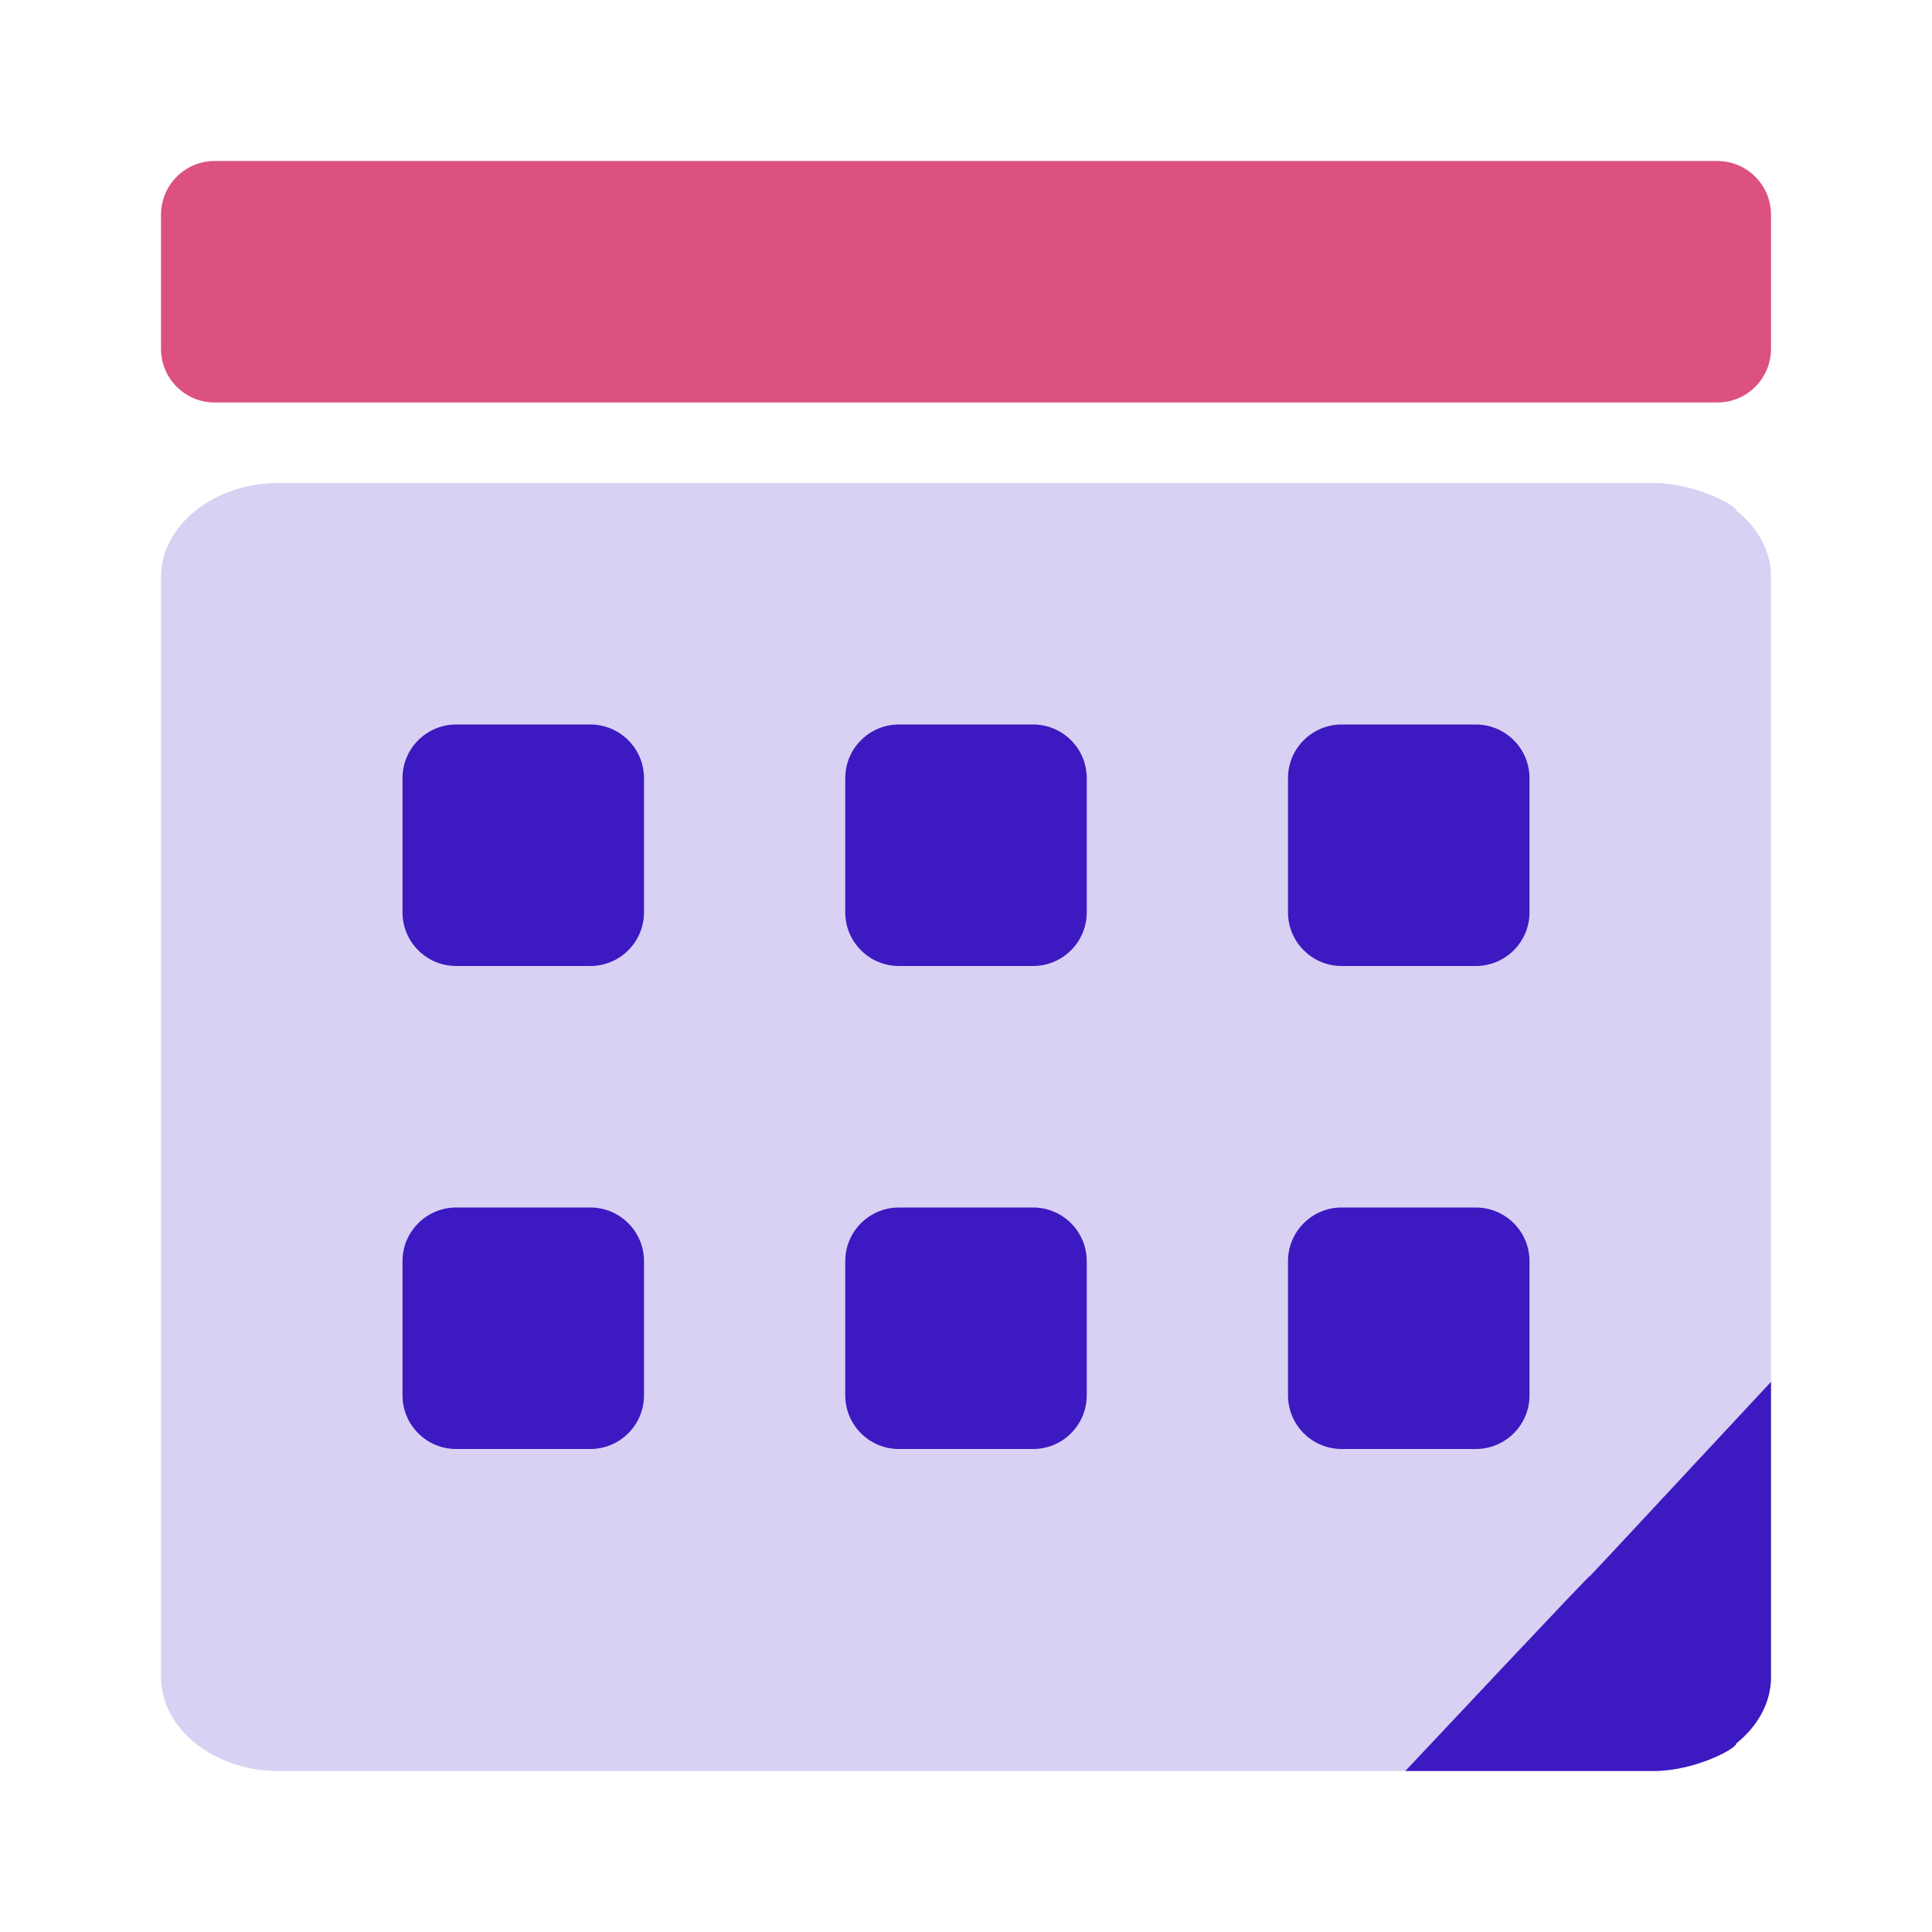
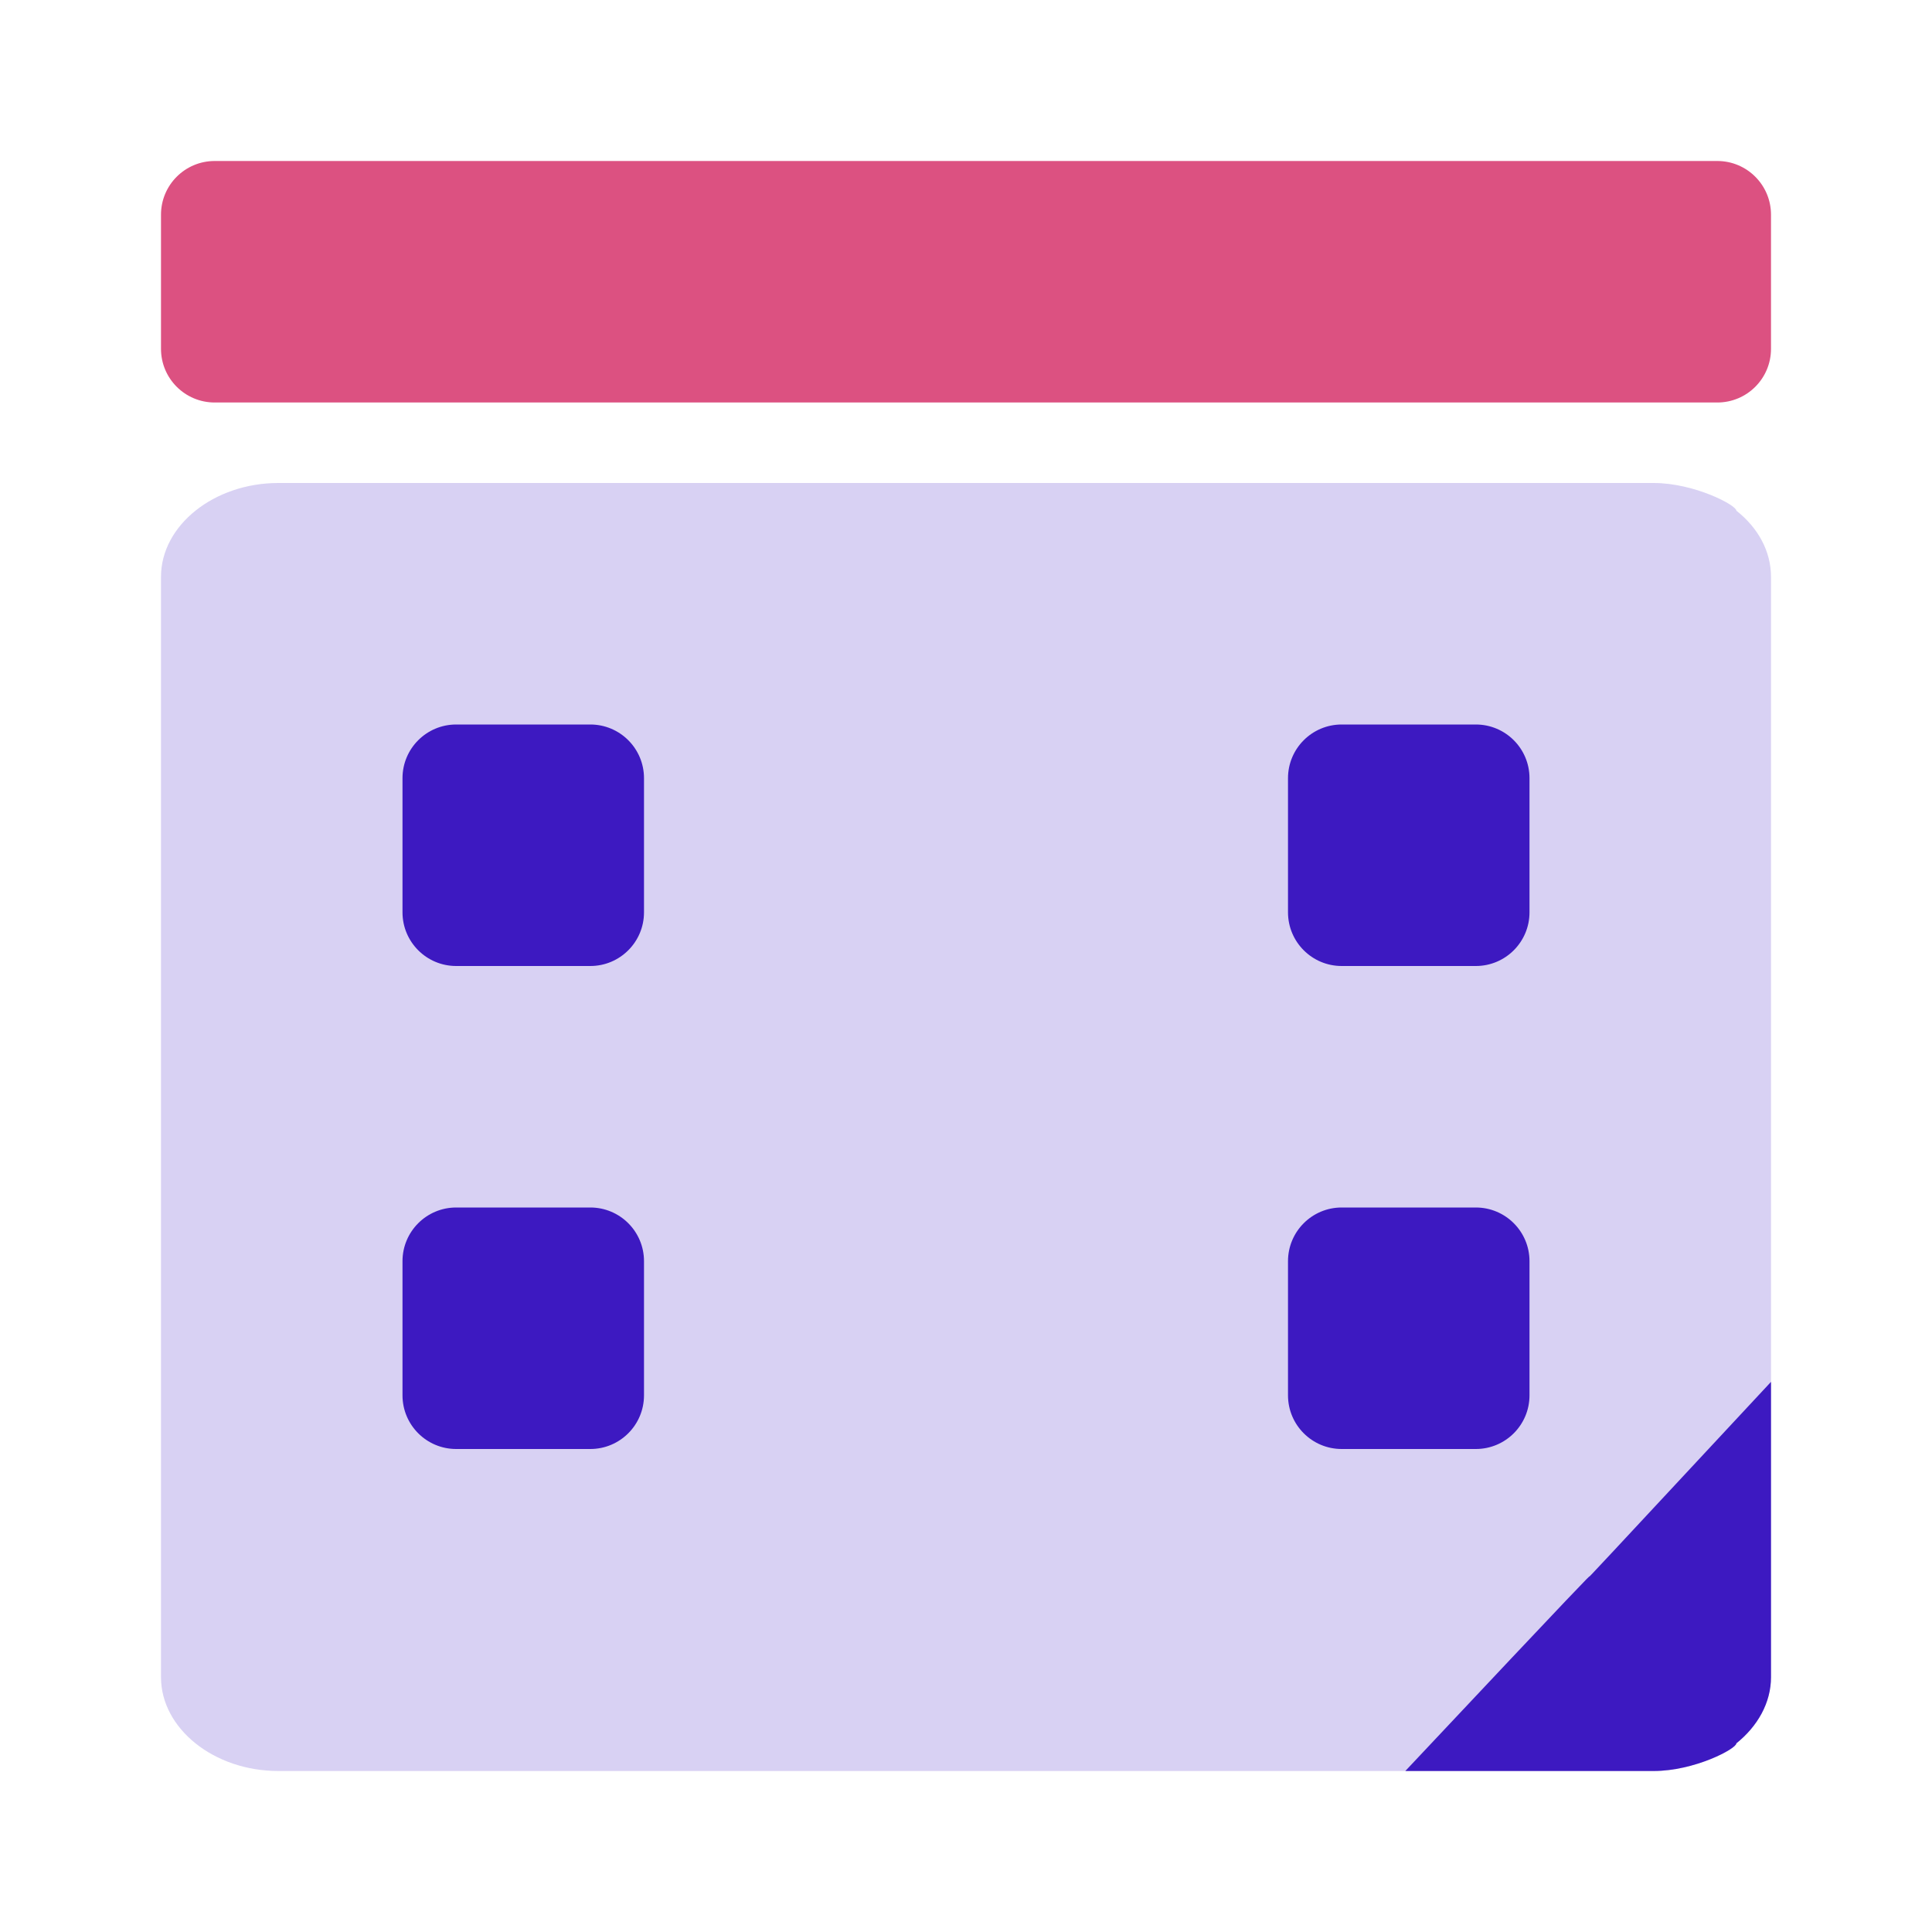
<svg xmlns="http://www.w3.org/2000/svg" width="36" height="36" viewBox="0 0 36 36" fill="none">
  <path fill-rule="evenodd" clip-rule="evenodd" d="M5.185 33H30.814C31.572 33 32.355 32.587 32.355 32.484C32.75 32.168 33 31.729 33 31.252V10.749C33 10.271 32.758 9.833 32.355 9.516C32.355 9.413 31.572 9 30.814 9H5.185C3.992 9 3 9.787 3 10.749V31.252C3 32.207 3.984 33 5.185 33Z" fill="#D8D1F3" />
-   <path fill-rule="evenodd" clip-rule="evenodd" d="M26.186 33H30.814C31.573 33 32.355 32.587 32.355 32.484C32.75 32.168 33 31.729 33 31.252V25.749C26.25 33 33 25.749 26.186 33Z" fill="#3D19C1" />
+   <path fill-rule="evenodd" clip-rule="evenodd" d="M26.186 33H30.814C31.573 33 32.355 32.587 32.355 32.484C32.75 32.168 33 31.729 33 31.252V25.749C26.25 33 33 25.749 26.186 33" fill="#3D19C1" />
  <path fill-rule="evenodd" clip-rule="evenodd" d="M4 3C3.448 3 3 3.448 3 4V6.5C3 7.053 3.448 7.5 4 7.5H32C32.552 7.5 33 7.053 33 6.5V4C33 3.448 32.552 3 32 3H4Z" fill="#DC5181" />
  <path fill-rule="evenodd" clip-rule="evenodd" d="M8.5 13.5C7.948 13.5 7.5 13.948 7.5 14.5V17C7.5 17.552 7.948 18 8.5 18H11C11.552 18 12 17.552 12 17V14.5C12 13.948 11.552 13.5 11 13.5H8.5Z" fill="#3D19C1" />
  <path fill-rule="evenodd" clip-rule="evenodd" d="M8.5 22.5C7.948 22.5 7.5 22.948 7.5 23.5V26C7.5 26.552 7.948 27 8.5 27H11C11.552 27 12 26.552 12 26V23.5C12 22.948 11.552 22.5 11 22.5H8.5Z" fill="#3D19C1" />
-   <path fill-rule="evenodd" clip-rule="evenodd" d="M16.75 13.5C16.198 13.5 15.75 13.948 15.75 14.5V17C15.75 17.552 16.198 18 16.75 18H19.25C19.802 18 20.25 17.552 20.25 17V14.5C20.25 13.948 19.802 13.5 19.25 13.5H16.75Z" fill="#3D19C1" />
-   <path fill-rule="evenodd" clip-rule="evenodd" d="M16.75 22.5C16.198 22.5 15.75 22.948 15.75 23.5V26C15.75 26.552 16.198 27 16.75 27H19.25C19.802 27 20.25 26.552 20.25 26V23.5C20.25 22.948 19.802 22.5 19.25 22.5H16.75Z" fill="#3D19C1" />
  <path fill-rule="evenodd" clip-rule="evenodd" d="M25 13.5C24.448 13.5 24 13.948 24 14.5V17C24 17.552 24.448 18 25 18H27.5C28.052 18 28.5 17.552 28.5 17V14.5C28.5 13.948 28.052 13.5 27.5 13.5H25Z" fill="#3D19C1" />
  <path fill-rule="evenodd" clip-rule="evenodd" d="M25 22.5C24.448 22.5 24 22.948 24 23.5V26C24 26.552 24.448 27 25 27H27.5C28.052 27 28.5 26.552 28.5 26V23.5C28.5 22.948 28.052 22.5 27.5 22.5H25Z" fill="#3D19C1" />
</svg>